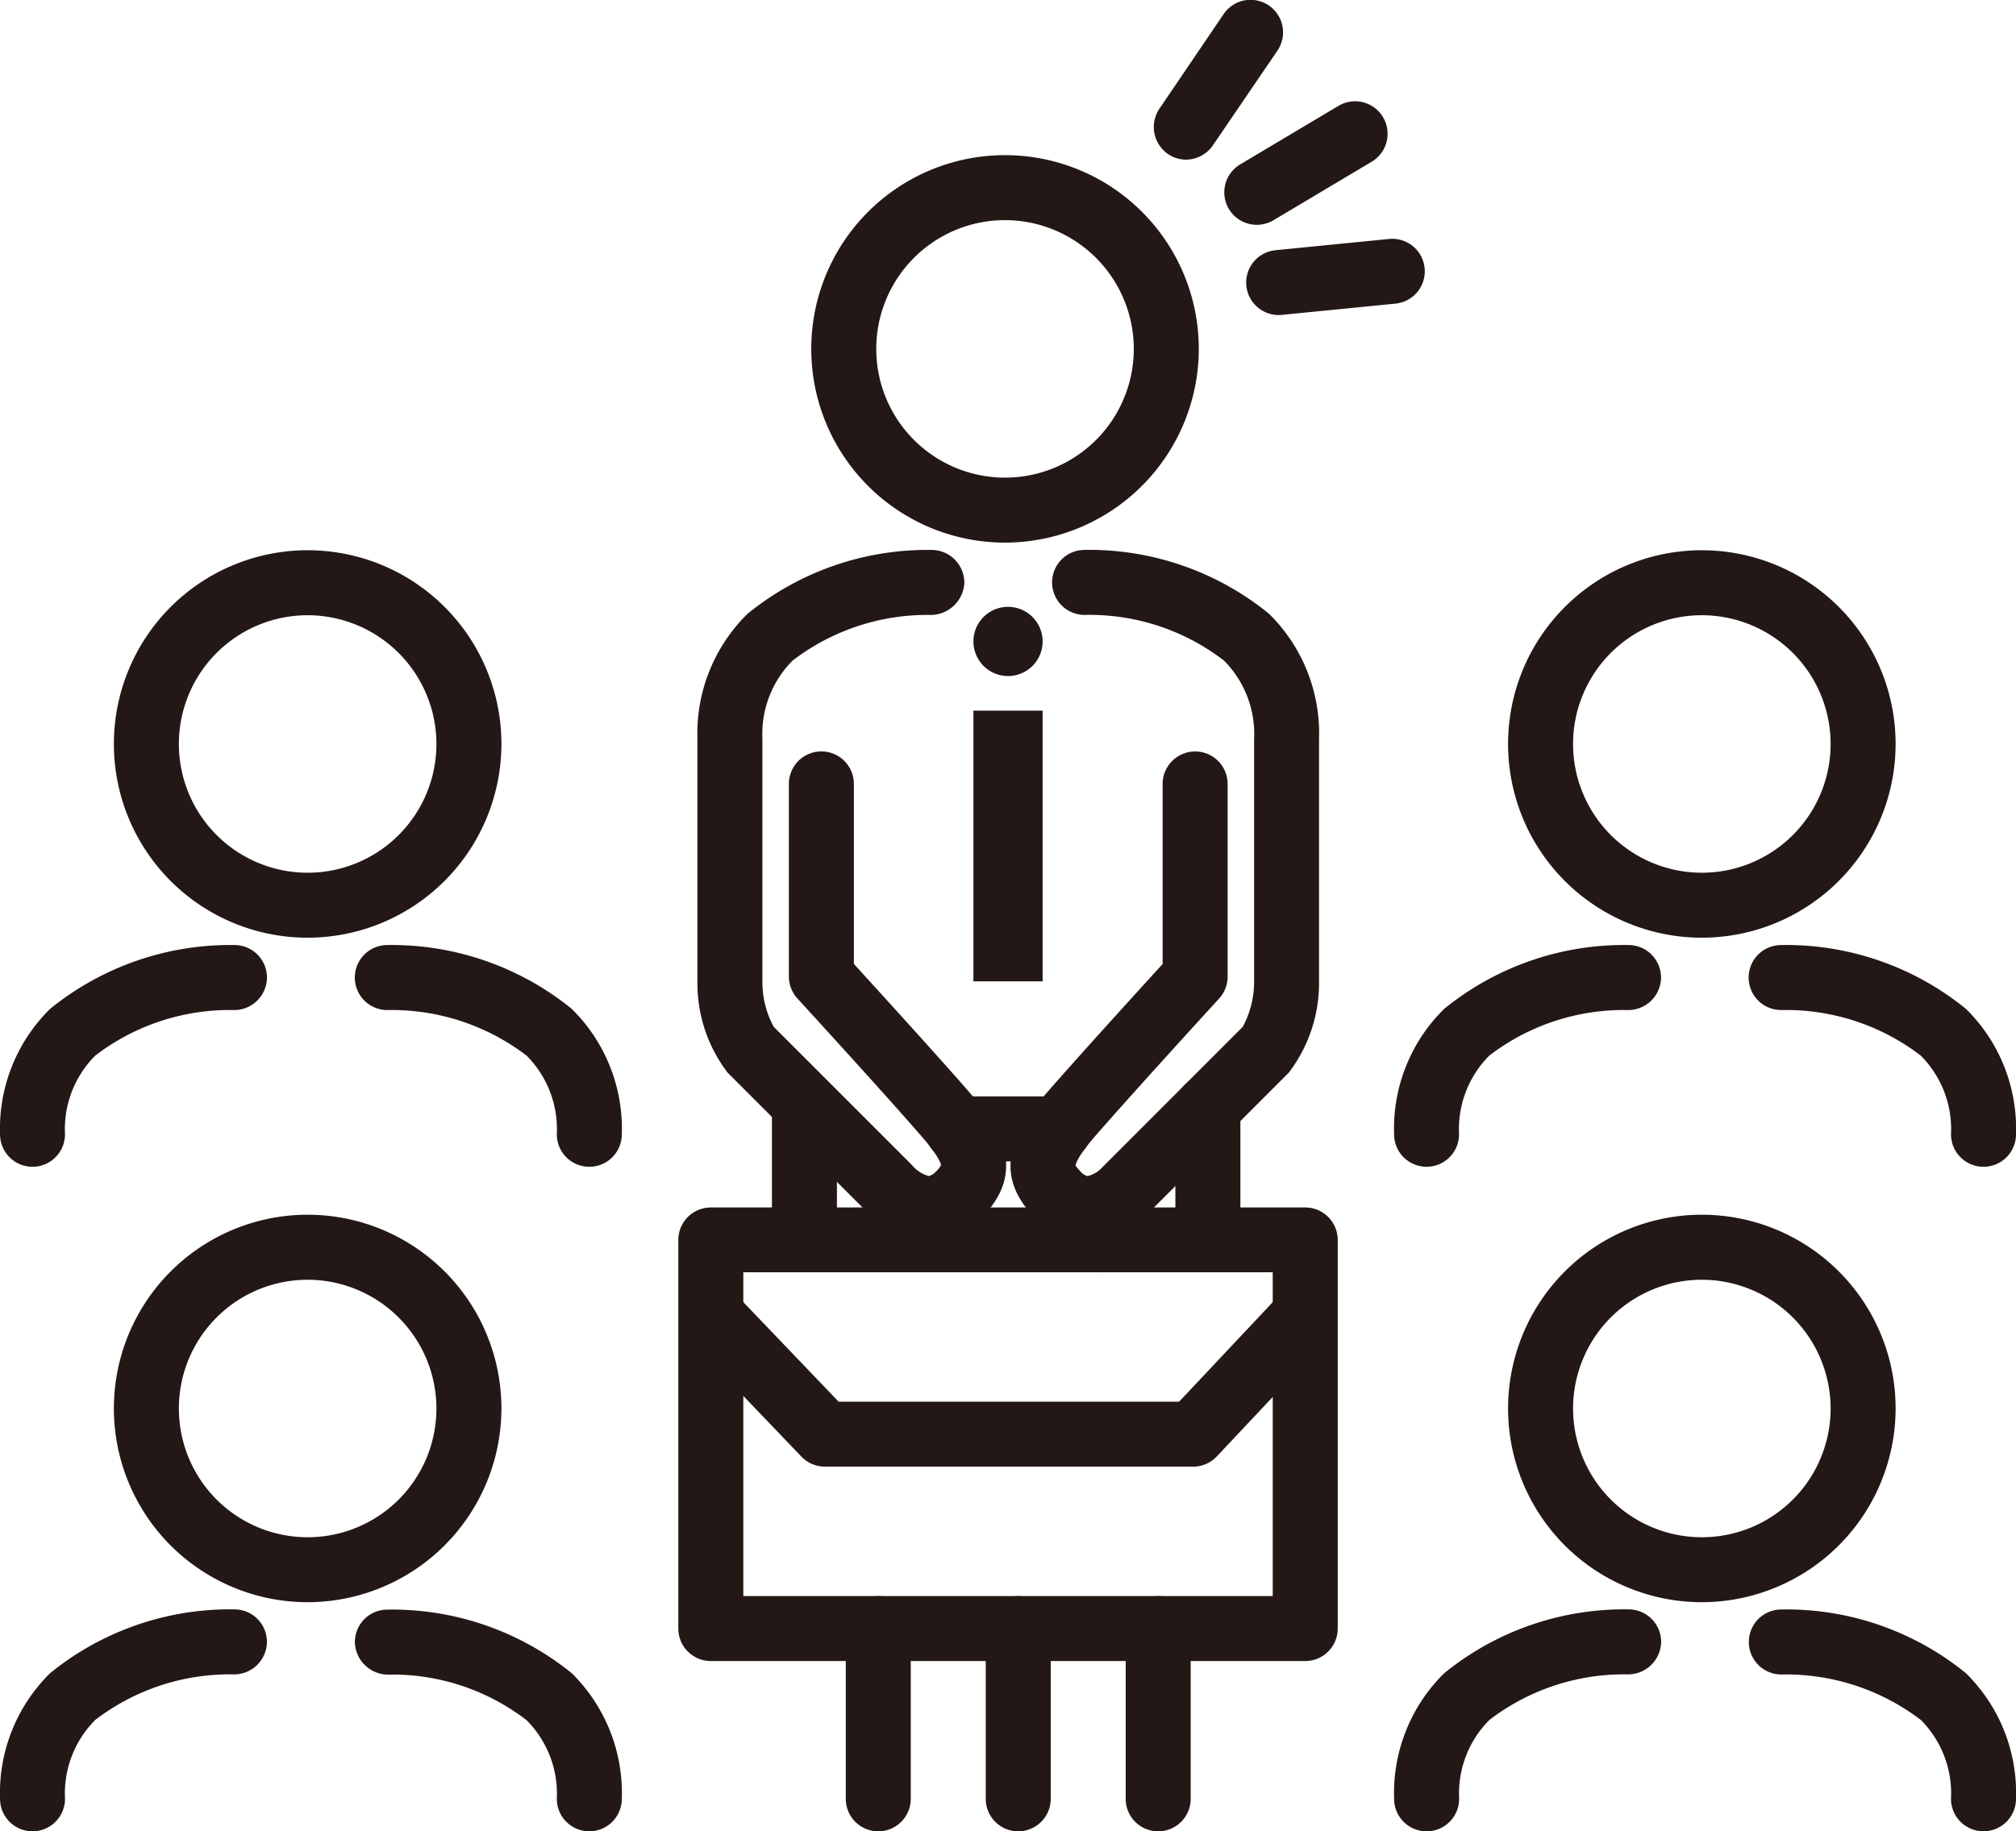
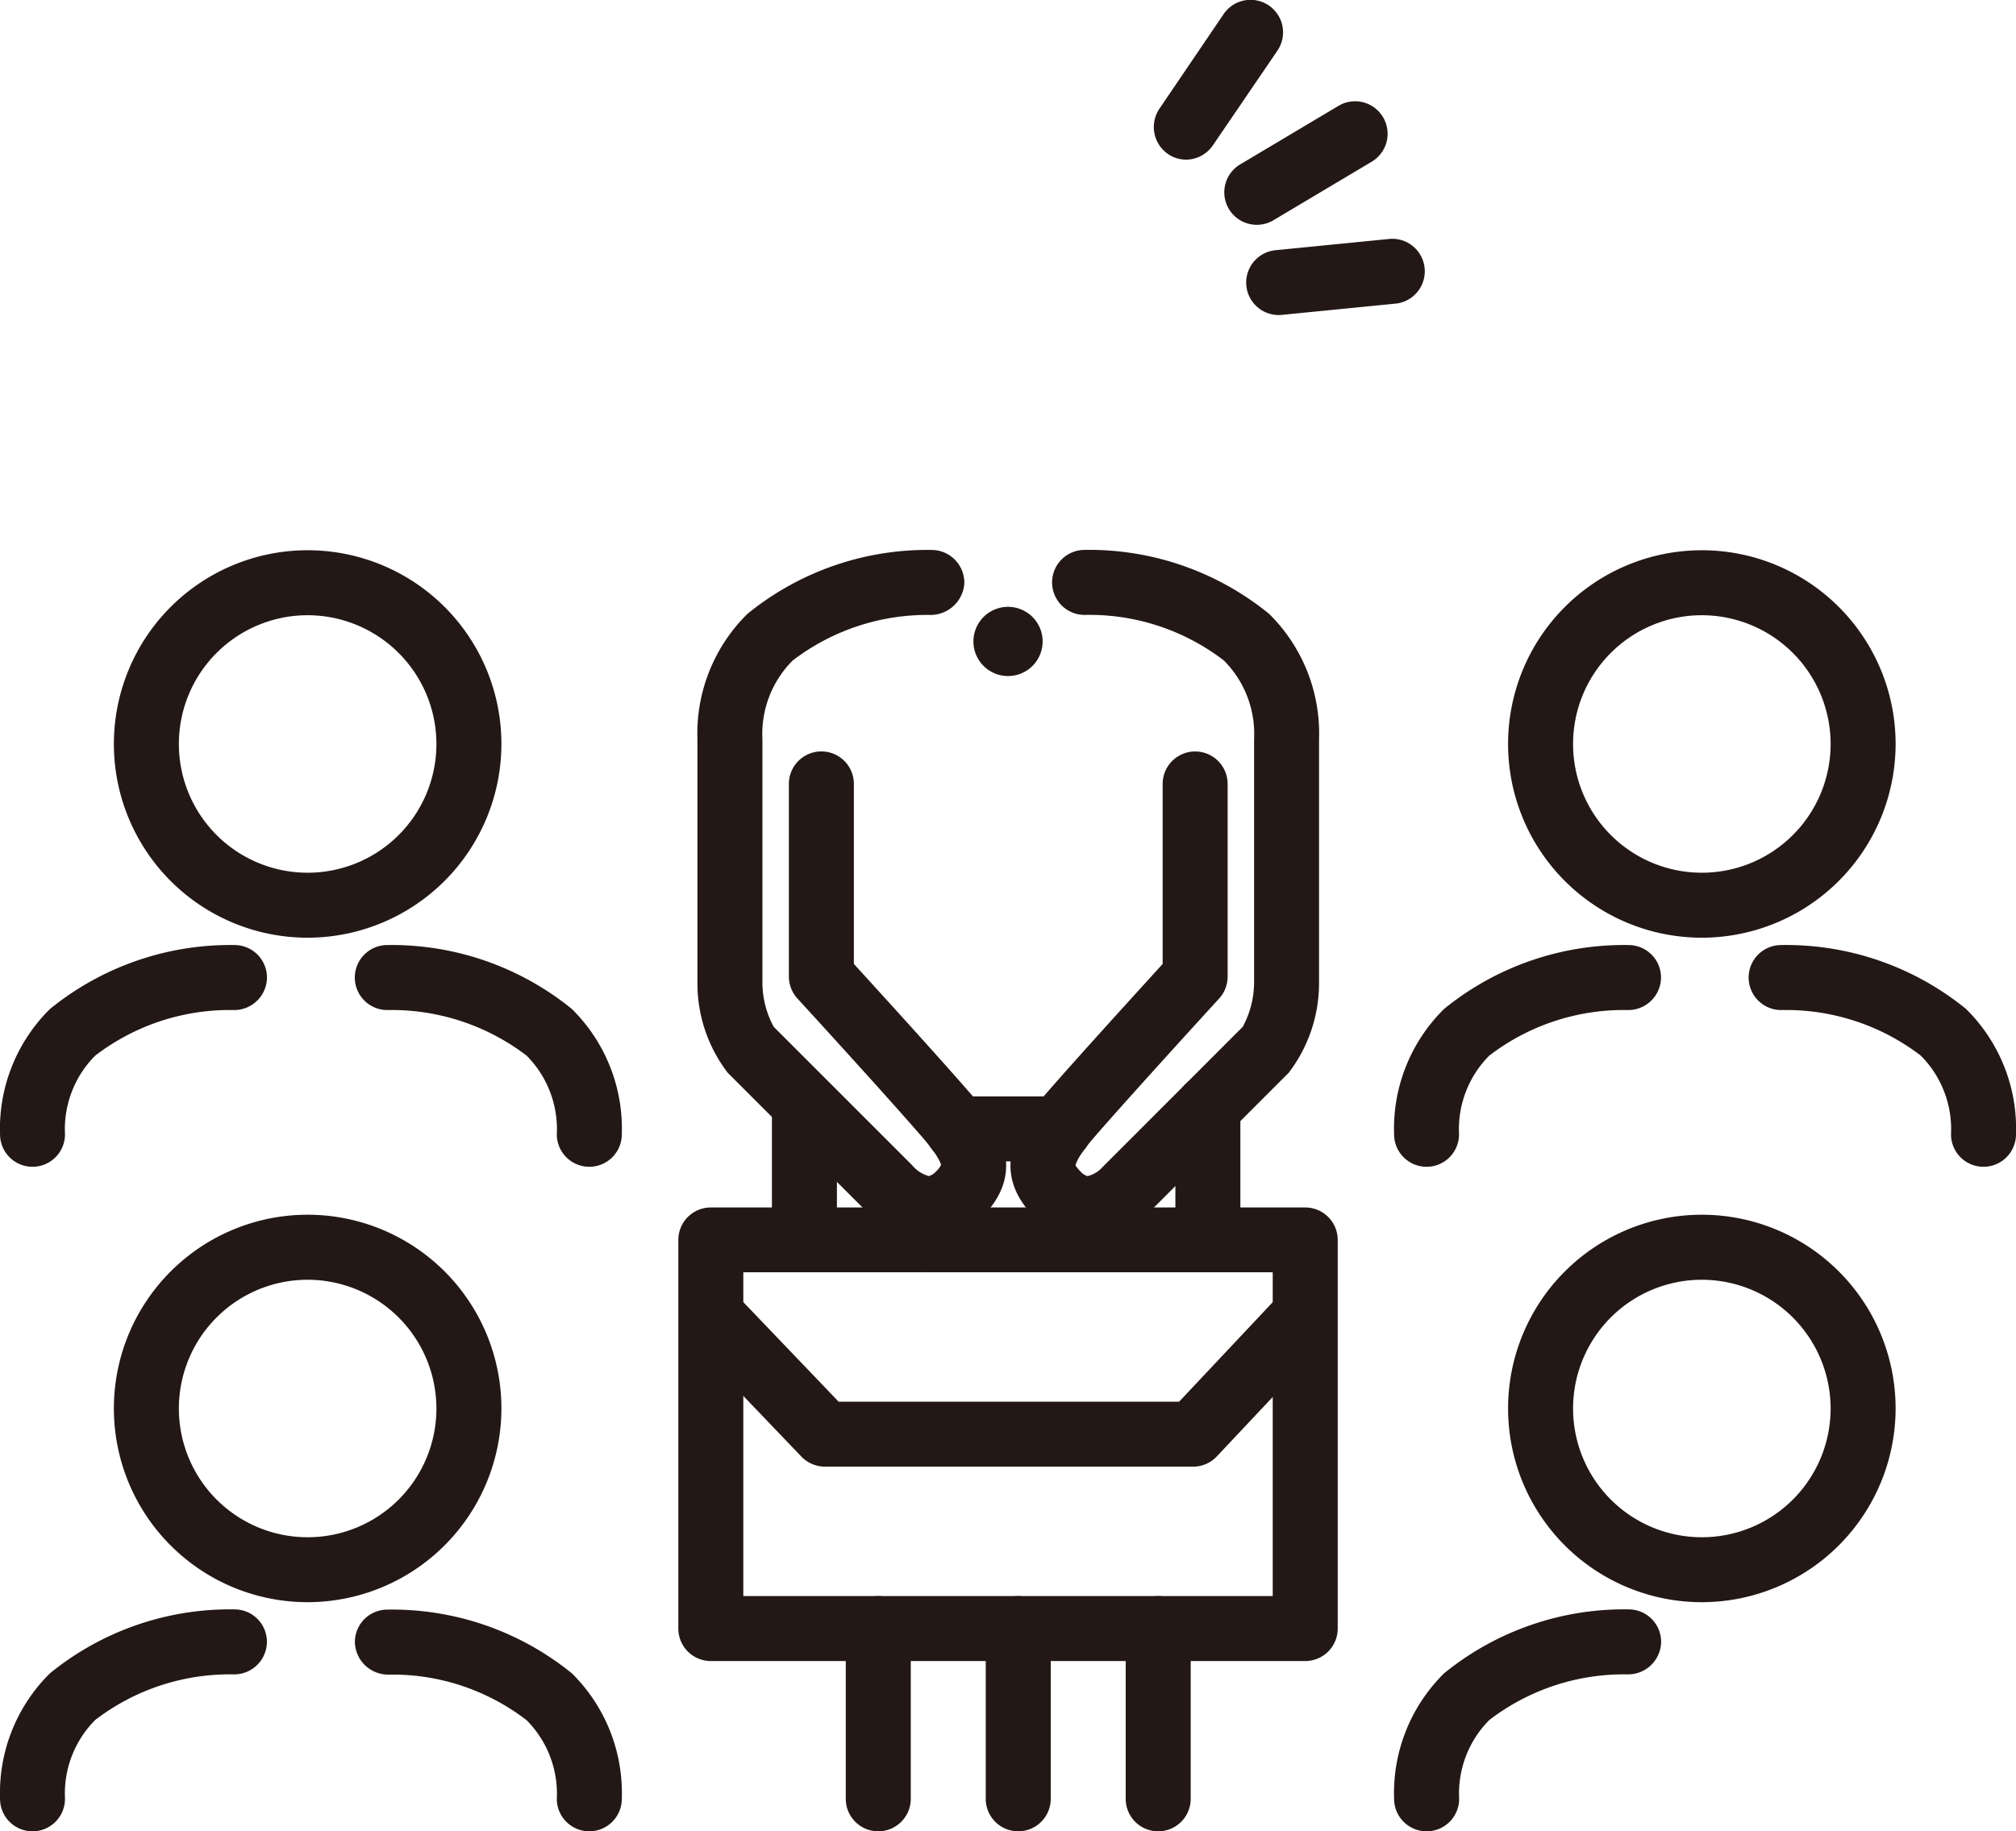
<svg xmlns="http://www.w3.org/2000/svg" width="43.053" height="39.116" viewBox="0 0 43.053 39.116">
  <g id="Group_183" data-name="Group 183" transform="translate(-541.205 -434.1)">
    <g id="Group_178" data-name="Group 178" transform="translate(555.691 437.414)">
-       <path id="Path_635" data-name="Path 635" d="M570.307,447.151a4.138,4.138,0,1,1,4.138-4.138A4.142,4.142,0,0,1,570.307,447.151Zm0-6.888a2.75,2.75,0,1,0,2.75,2.75A2.753,2.753,0,0,0,570.307,440.263Z" transform="translate(-563.33 -438.875)" fill="#231815" />
      <path id="Path_636" data-name="Path 636" d="M573.949,465.788a1.559,1.559,0,0,1-1.121-.493c-.981-.981-.407-1.916.2-2.621.673-.777,2.029-2.264,2.521-2.805v-3.845a.694.694,0,1,1,1.388,0v4.115a.7.7,0,0,1-.182.469c-.019.02-1.877,2.049-2.678,2.974-.361.418-.386.575-.388.593h0a.967.967,0,0,0,.117.138.282.282,0,0,0,.141.087.639.639,0,0,0,.326-.2l2.987-2.989a2.019,2.019,0,0,0,.242-.953v-5.192a2.221,2.221,0,0,0-.645-1.679,4.711,4.711,0,0,0-2.957-.974.694.694,0,0,1-.035-1.388,6.08,6.08,0,0,1,3.956,1.364,3.586,3.586,0,0,1,1.068,2.677v5.221a3.152,3.152,0,0,1-.648,1.906l-2.956,2.956a1.966,1.966,0,0,1-1.283.637Z" transform="translate(-565.206 -442.593)" fill="#231815" />
      <path id="Path_637" data-name="Path 637" d="M567.609,465.788h-.056a2,2,0,0,1-1.319-.676l-2.92-2.918a3.137,3.137,0,0,1-.648-1.879v-5.248a3.586,3.586,0,0,1,1.069-2.677,6.085,6.085,0,0,1,3.956-1.364.7.7,0,0,1,.675.713.723.723,0,0,1-.71.675h0a4.731,4.731,0,0,0-2.957.974,2.221,2.221,0,0,0-.645,1.679v5.221a1.98,1.98,0,0,0,.242.924l2.956,2.956a.694.694,0,0,0,.356.231.3.3,0,0,0,.142-.087.52.52,0,0,0,.119-.149h0s-.02-.155-.39-.582c-.8-.926-2.659-2.954-2.677-2.974a.7.7,0,0,1-.183-.469v-4.115a.694.694,0,1,1,1.388,0v3.845c.493.541,1.849,2.028,2.521,2.805.61.705,1.184,1.641.2,2.621A1.56,1.56,0,0,1,567.609,465.788Z" transform="translate(-562.258 -442.593)" fill="#231815" />
      <path id="Path_638" data-name="Path 638" d="M575.466,480.95H562.772a.694.694,0,0,1-.694-.694v-8.3a.694.694,0,0,1,.694-.694h12.694a.694.694,0,0,1,.694.694v8.3A.694.694,0,0,1,575.466,480.95Zm-12-1.388h11.306v-6.916H563.466Z" transform="translate(-562.078 -448.785)" fill="#231815" />
      <path id="Path_639" data-name="Path 639" d="M573.075,477.507h-7.868a.7.7,0,0,1-.5-.214l-2.435-2.544a.694.694,0,0,1,1-.959l2.229,2.329h7.272l2.186-2.324a.694.694,0,0,1,1.011.95l-2.392,2.543A.693.693,0,0,1,573.075,477.507Z" transform="translate(-562.078 -449.494)" fill="#231815" />
      <path id="Path_640" data-name="Path 640" d="M578.067,471.4a.694.694,0,0,1-.694-.694v-2.819a.694.694,0,1,1,1.388,0v2.819A.694.694,0,0,1,578.067,471.4Z" transform="translate(-566.758 -447.542)" fill="#231815" />
      <path id="Path_641" data-name="Path 641" d="M565.653,471.4a.694.694,0,0,1-.694-.694v-2.819a.694.694,0,1,1,1.388,0v2.819A.694.694,0,0,1,565.653,471.4Z" transform="translate(-562.96 -447.542)" fill="#231815" />
      <path id="Path_642" data-name="Path 642" d="M576.539,488.248a.693.693,0,0,1-.694-.694v-3.636a.694.694,0,1,1,1.388,0v3.636A.694.694,0,0,1,576.539,488.248Z" transform="translate(-566.291 -452.446)" fill="#231815" />
      <path id="Path_643" data-name="Path 643" d="M572.232,488.248a.694.694,0,0,1-.694-.694v-3.636a.694.694,0,0,1,1.388,0v3.636A.694.694,0,0,1,572.232,488.248Z" transform="translate(-564.973 -452.446)" fill="#231815" />
      <path id="Path_644" data-name="Path 644" d="M567.925,488.248a.694.694,0,0,1-.694-.694v-3.636a.694.694,0,1,1,1.388,0v3.636A.694.694,0,0,1,567.925,488.248Z" transform="translate(-563.655 -452.446)" fill="#231815" />
      <path id="Path_645" data-name="Path 645" d="M572.637,453.517a.739.739,0,1,1-.739-.74A.739.739,0,0,1,572.637,453.517Z" transform="translate(-564.857 -443.129)" fill="#231815" />
-       <rect id="Rectangle_122" data-name="Rectangle 122" width="1.478" height="5.782" transform="translate(6.302 11.865)" fill="#231815" />
      <path id="Path_646" data-name="Path 646" d="M572.536,469.233h-2.18a.694.694,0,0,1,0-1.388h2.18a.694.694,0,0,1,0,1.388Z" transform="translate(-564.399 -447.74)" fill="#231815" />
      <path id="Path_647" data-name="Path 647" d="M574.8,472.353a.694.694,0,0,1-.694-.694v-.667a.694.694,0,1,1,1.388,0v.667A.694.694,0,0,1,574.8,472.353Z" transform="translate(-565.758 -448.491)" fill="#231815" />
      <path id="Path_648" data-name="Path 648" d="M569.224,472.353a.694.694,0,0,1-.694-.694v-.667a.694.694,0,1,1,1.388,0v.667A.694.694,0,0,1,569.224,472.353Z" transform="translate(-564.052 -448.491)" fill="#231815" />
    </g>
    <g id="Group_179" data-name="Group 179" transform="translate(570.979 445.853)">
      <path id="Path_649" data-name="Path 649" d="M591.75,459.312a4.138,4.138,0,1,1,4.138-4.138A4.142,4.142,0,0,1,591.75,459.312Zm0-6.888a2.75,2.75,0,1,0,2.75,2.75A2.752,2.752,0,0,0,591.75,452.424Z" transform="translate(-585.18 -451.036)" fill="#231815" />
      <path id="Path_650" data-name="Path 650" d="M600.035,467.923a.694.694,0,0,1-.694-.694,2.224,2.224,0,0,0-.645-1.68,4.725,4.725,0,0,0-2.957-.974h-.016a.694.694,0,0,1-.019-1.388,6.085,6.085,0,0,1,3.957,1.364,3.587,3.587,0,0,1,1.068,2.678A.694.694,0,0,1,600.035,467.923Z" transform="translate(-587.45 -454.754)" fill="#231815" />
      <path id="Path_651" data-name="Path 651" d="M584.8,467.923a.694.694,0,0,1-.694-.694,3.587,3.587,0,0,1,1.068-2.678,6.087,6.087,0,0,1,3.957-1.364.694.694,0,0,1,.675.713.7.7,0,0,1-.711.675h0a4.716,4.716,0,0,0-2.957.974,2.223,2.223,0,0,0-.645,1.68A.694.694,0,0,1,584.8,467.923Z" transform="translate(-584.108 -454.754)" fill="#231815" />
    </g>
    <g id="Group_180" data-name="Group 180" transform="translate(570.979 460.047)">
      <path id="Path_652" data-name="Path 652" d="M591.75,479.764a4.138,4.138,0,1,1,4.138-4.138A4.142,4.142,0,0,1,591.75,479.764Zm0-6.887a2.75,2.75,0,1,0,2.75,2.75A2.753,2.753,0,0,0,591.75,472.877Z" transform="translate(-585.18 -471.489)" fill="#231815" />
-       <path id="Path_653" data-name="Path 653" d="M600.035,488.375a.693.693,0,0,1-.694-.694A2.223,2.223,0,0,0,598.7,486a4.748,4.748,0,0,0-2.957-.974h-.016a.694.694,0,0,1-.019-1.388A6.07,6.07,0,0,1,599.661,485a3.588,3.588,0,0,1,1.068,2.678A.693.693,0,0,1,600.035,488.375Z" transform="translate(-587.45 -475.207)" fill="#231815" />
      <path id="Path_654" data-name="Path 654" d="M584.8,488.376a.694.694,0,0,1-.694-.694A3.591,3.591,0,0,1,585.175,485a6.09,6.09,0,0,1,3.958-1.364.693.693,0,0,1,.675.712.706.706,0,0,1-.711.676,4.724,4.724,0,0,0-2.957.974,2.223,2.223,0,0,0-.645,1.679A.694.694,0,0,1,584.8,488.376Z" transform="translate(-584.108 -475.207)" fill="#231815" />
    </g>
    <g id="Group_181" data-name="Group 181" transform="translate(541.205 445.853)">
      <path id="Path_655" data-name="Path 655" d="M548.847,459.312a4.138,4.138,0,1,1,4.138-4.138A4.143,4.143,0,0,1,548.847,459.312Zm0-6.888a2.75,2.75,0,1,0,2.75,2.75A2.753,2.753,0,0,0,548.847,452.424Z" transform="translate(-542.277 -451.036)" fill="#231815" />
      <path id="Path_656" data-name="Path 656" d="M557.132,467.923a.694.694,0,0,1-.694-.694,2.224,2.224,0,0,0-.645-1.68,4.744,4.744,0,0,0-2.957-.974.694.694,0,0,1-.035-1.388,6.1,6.1,0,0,1,3.957,1.364,3.589,3.589,0,0,1,1.068,2.678A.694.694,0,0,1,557.132,467.923Z" transform="translate(-544.547 -454.754)" fill="#231815" />
      <path id="Path_657" data-name="Path 657" d="M541.9,467.923a.694.694,0,0,1-.694-.694,3.589,3.589,0,0,1,1.068-2.678,6.1,6.1,0,0,1,3.957-1.364.694.694,0,0,1,.675.713.7.7,0,0,1-.711.675h0a4.722,4.722,0,0,0-2.957.974,2.224,2.224,0,0,0-.645,1.68A.694.694,0,0,1,541.9,467.923Z" transform="translate(-541.205 -454.754)" fill="#231815" />
    </g>
    <g id="Group_182" data-name="Group 182" transform="translate(541.205 460.047)">
      <path id="Path_658" data-name="Path 658" d="M548.847,479.764a4.138,4.138,0,1,1,4.138-4.138A4.143,4.143,0,0,1,548.847,479.764Zm0-6.887a2.75,2.75,0,1,0,2.75,2.75A2.753,2.753,0,0,0,548.847,472.877Z" transform="translate(-542.277 -471.489)" fill="#231815" />
      <path id="Path_659" data-name="Path 659" d="M557.132,488.376a.694.694,0,0,1-.694-.694,2.223,2.223,0,0,0-.645-1.679,4.694,4.694,0,0,0-2.958-.974.712.712,0,0,1-.709-.677.693.693,0,0,1,.675-.711A6.091,6.091,0,0,1,556.758,485a3.591,3.591,0,0,1,1.068,2.678A.694.694,0,0,1,557.132,488.376Z" transform="translate(-544.547 -475.207)" fill="#231815" />
      <path id="Path_660" data-name="Path 660" d="M541.9,488.376a.694.694,0,0,1-.694-.694A3.591,3.591,0,0,1,542.273,485a6.087,6.087,0,0,1,3.957-1.364.693.693,0,0,1,.675.712.7.7,0,0,1-.711.676,4.721,4.721,0,0,0-2.956.974,2.224,2.224,0,0,0-.645,1.679A.694.694,0,0,1,541.9,488.376Z" transform="translate(-541.205 -475.207)" fill="#231815" />
    </g>
    <path id="Path_661" data-name="Path 661" d="M577.4,437.51a.687.687,0,0,1-.39-.121.7.7,0,0,1-.183-.965L578.2,434.4a.694.694,0,0,1,1.148.782l-1.377,2.021A.7.7,0,0,1,577.4,437.51Z" transform="translate(-10.863 0)" fill="#231815" />
    <path id="Path_662" data-name="Path 662" d="M580.253,443.078a.694.694,0,0,1-.068-1.385l2.434-.241a.694.694,0,0,1,.137,1.381l-2.434.241C580.3,443.077,580.275,443.078,580.253,443.078Z" transform="translate(-11.737 -2.249)" fill="#231815" />
    <path id="Path_663" data-name="Path 663" d="M579.572,439.856a.694.694,0,0,1-.355-1.29l2.1-1.251a.694.694,0,1,1,.71,1.193l-2.1,1.251A.7.7,0,0,1,579.572,439.856Z" transform="translate(-11.528 -0.954)" fill="#231815" />
  </g>
</svg>